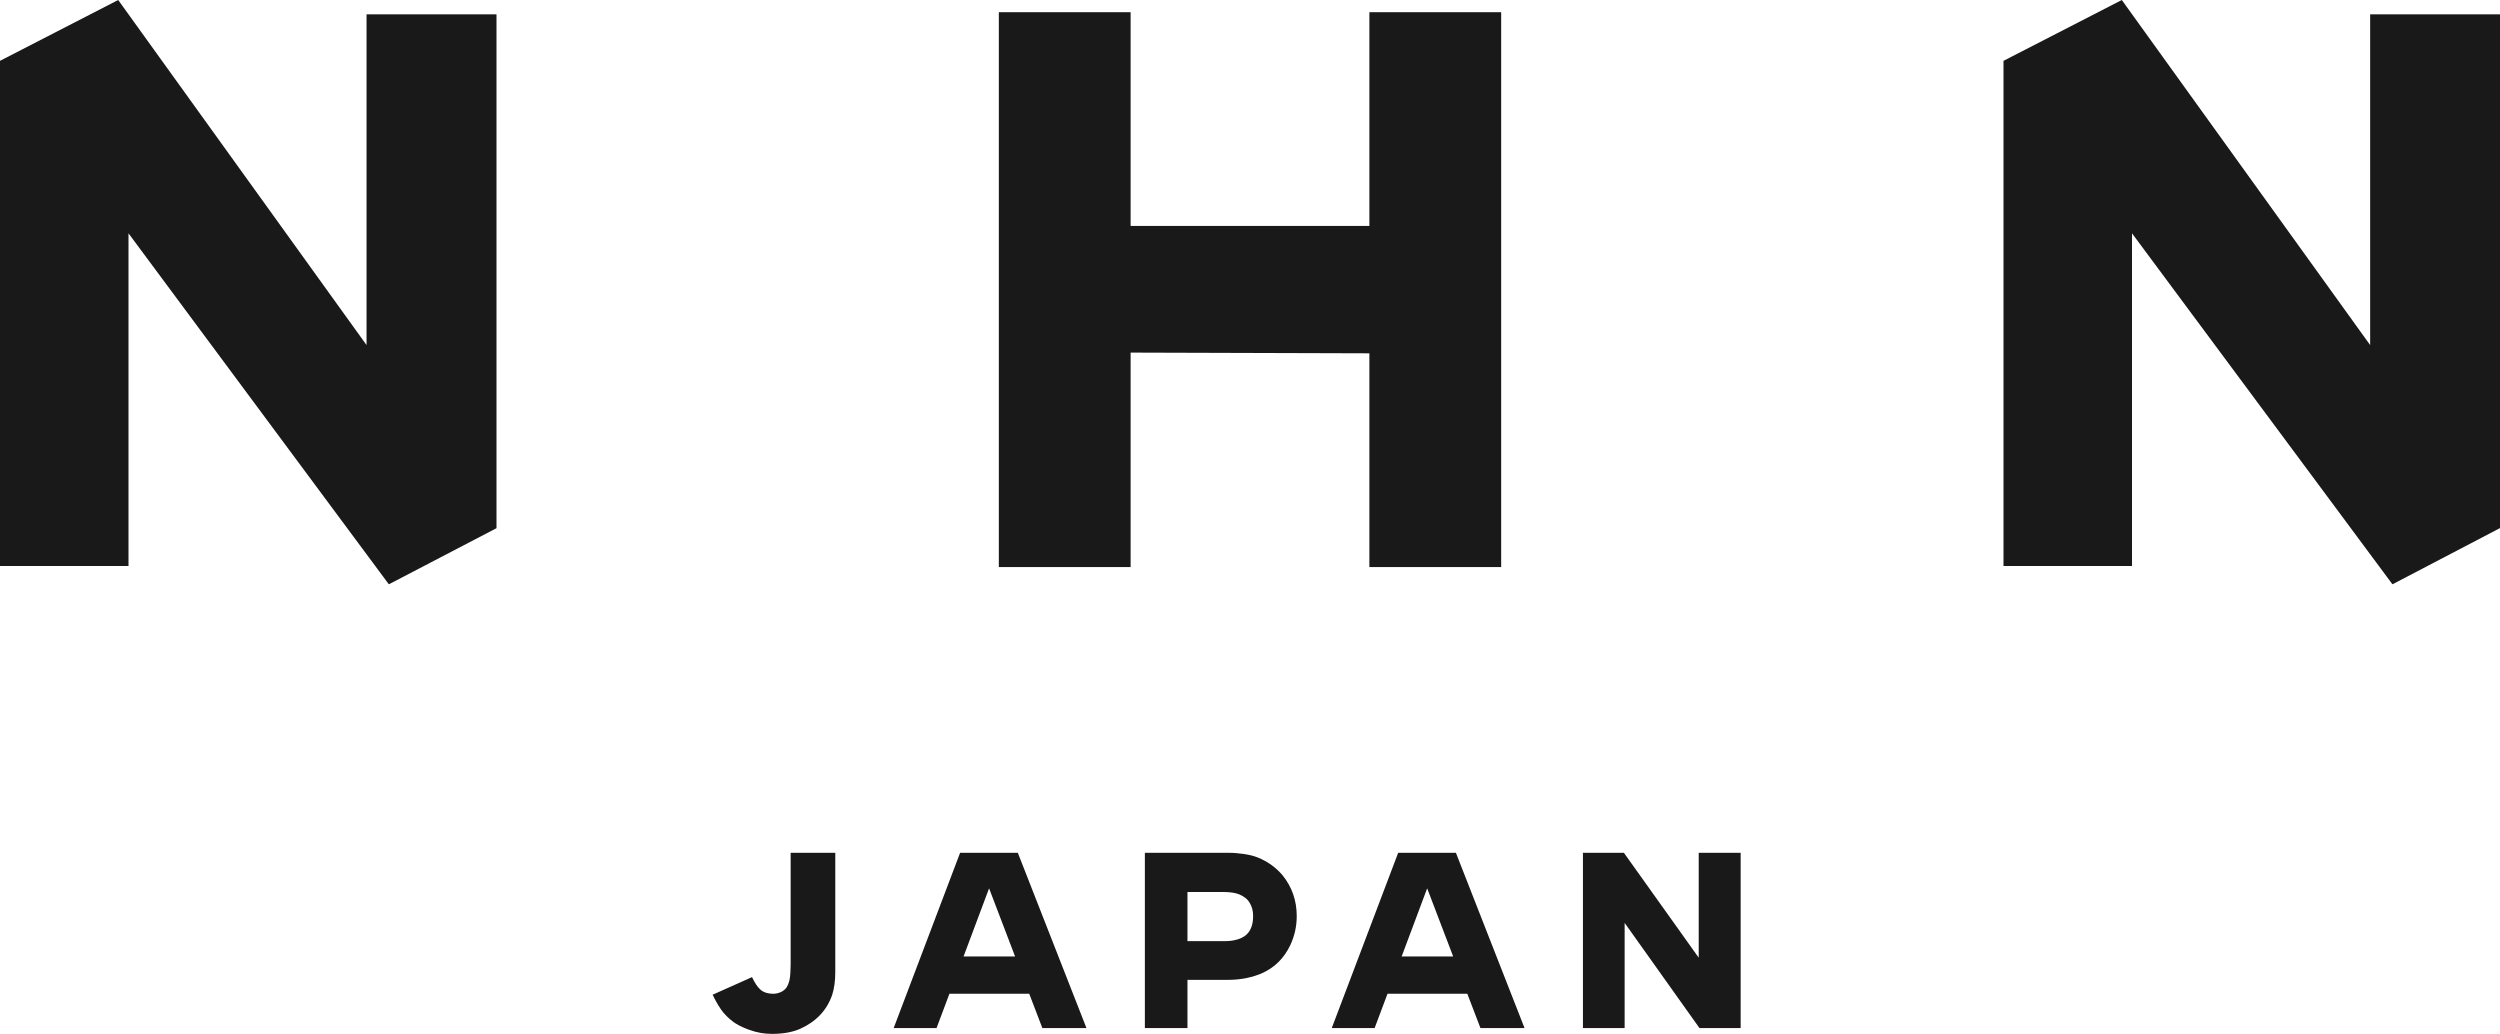
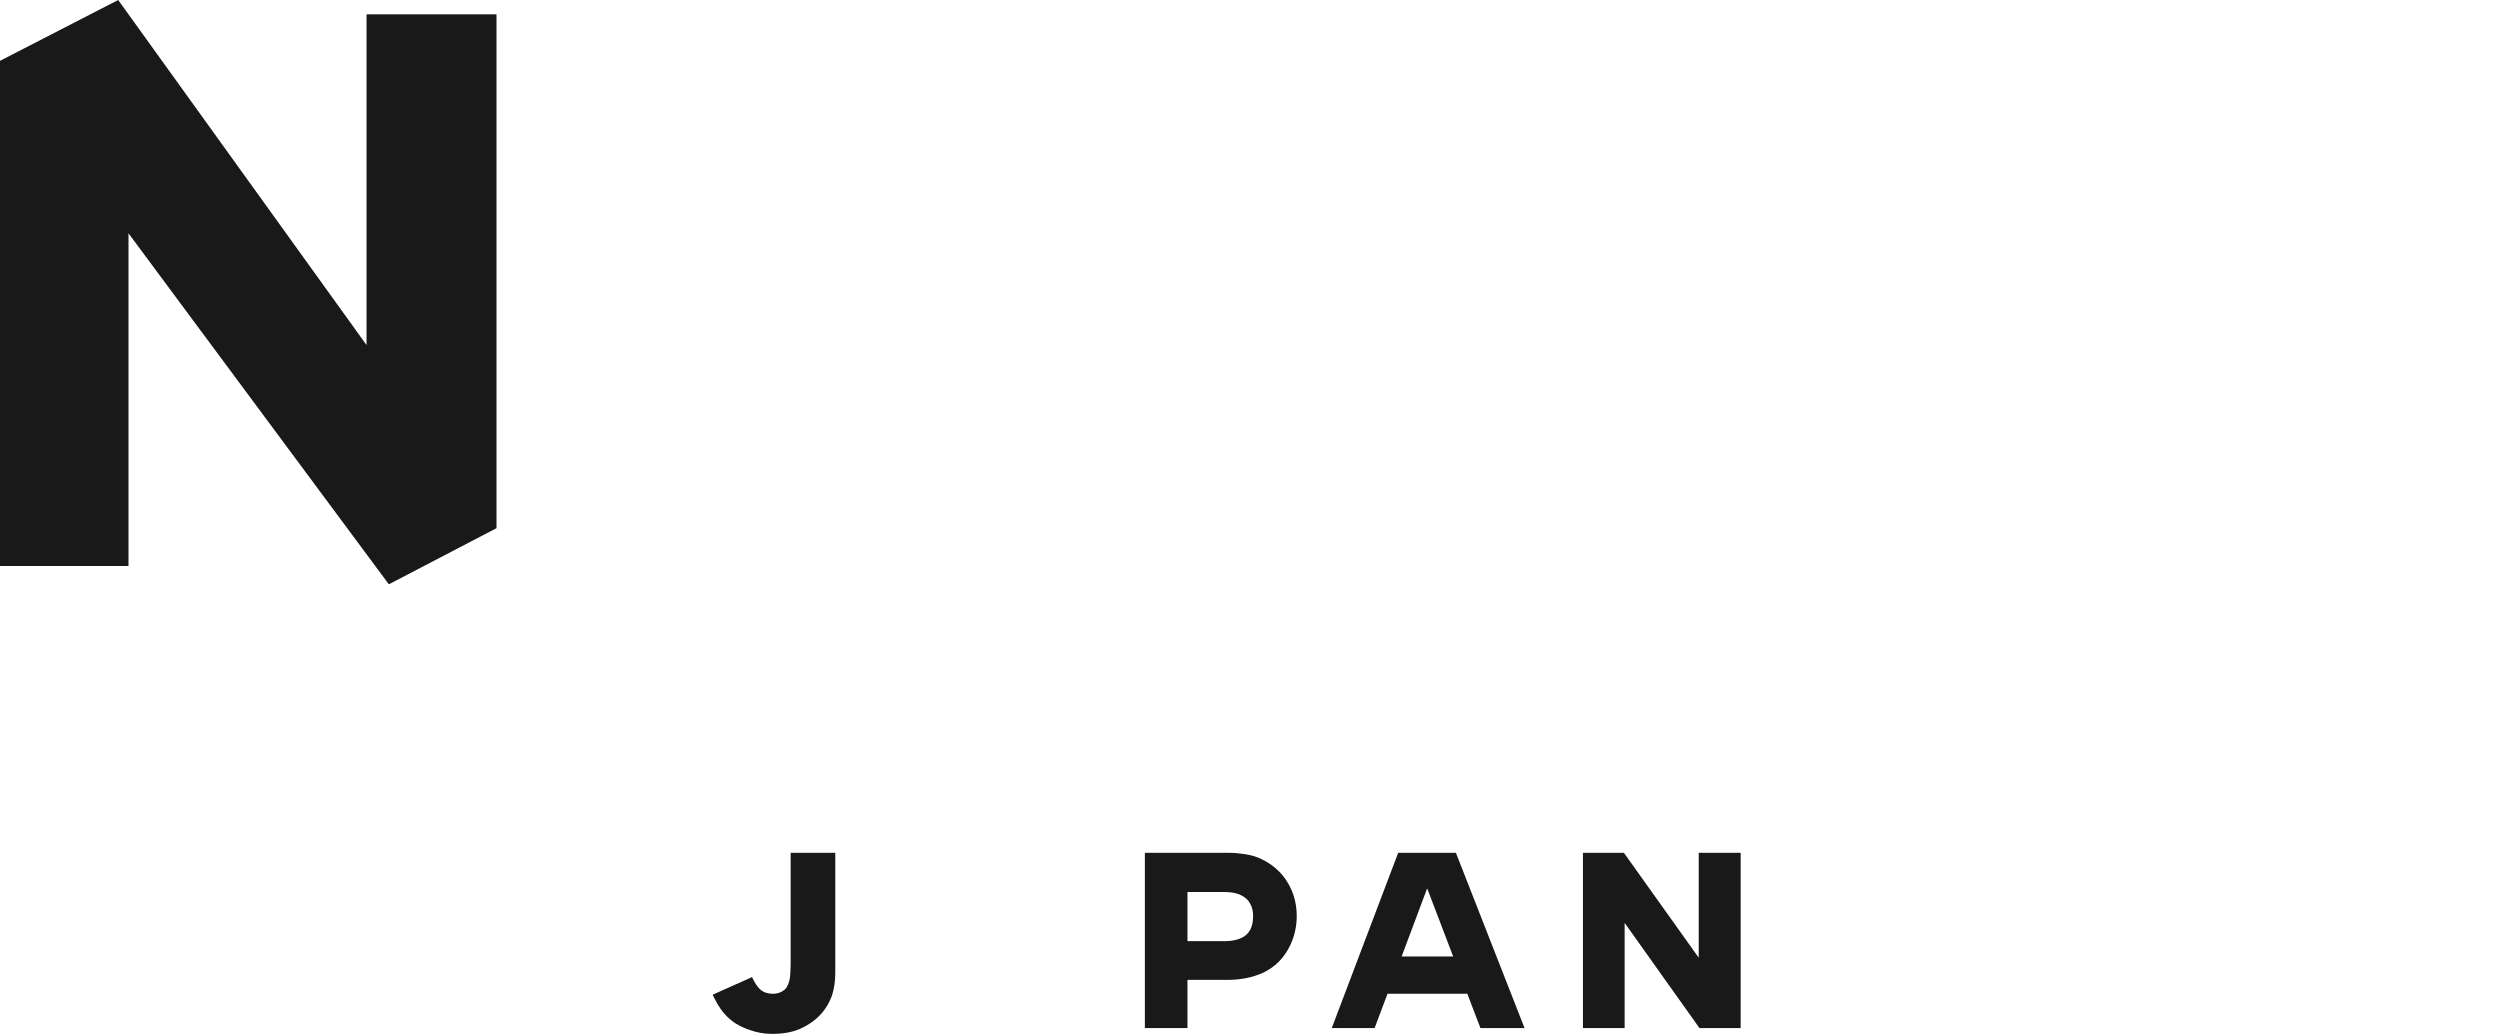
<svg xmlns="http://www.w3.org/2000/svg" width="428" height="177" viewBox="0 0 428 177" fill="none">
  <path d="M271 146H278.012L290.82 163.958V146H298V176H290.946L278.138 158V176H271V146Z" fill="#191919" />
  <path d="M261 176H253.45L251.202 170.125H237.544L235.338 176H228L239.368 146H249.251L261 176ZM248.784 163.75L244.33 152.083L239.961 163.75H248.784Z" fill="#191919" />
  <path d="M196 146H210.33C211.188 146 212.075 146.069 212.99 146.208C213.905 146.347 214.678 146.542 215.307 146.792C217.023 147.486 218.453 148.514 219.597 149.875C221.199 151.875 222 154.194 222 156.833C222 158.556 221.642 160.194 220.927 161.75C219.869 164 218.267 165.611 216.122 166.583C215.321 166.944 214.392 167.236 213.333 167.458C212.304 167.653 211.303 167.75 210.33 167.75H203.294V176H196V146ZM209.729 161.125C210.788 161.125 211.717 160.944 212.518 160.583C213.862 159.972 214.535 158.722 214.535 156.833C214.535 155.972 214.349 155.236 213.977 154.625C213.634 153.986 213.033 153.486 212.175 153.125C211.517 152.847 210.573 152.708 209.343 152.708H203.294V161.125H209.729Z" fill="#191919" />
-   <path d="M186 176H178.45L176.202 170.125H162.544L160.338 176H153L164.368 146H174.251L186 176ZM173.784 163.75L169.33 152.083L164.961 163.75H173.784Z" fill="#191919" />
  <path d="M132.187 177C130.847 177 129.566 176.777 128.345 176.33C127.511 176.05 126.721 175.687 125.977 175.241C125.262 174.794 124.562 174.179 123.877 173.397C123.251 172.643 122.626 171.61 122 170.297L128.747 167.281C129.194 168.231 129.64 168.915 130.087 169.334C130.623 169.864 131.398 170.13 132.411 170.13C132.828 170.13 133.26 170.032 133.706 169.836C134.153 169.613 134.481 169.334 134.689 168.999C135.077 168.384 135.285 167.532 135.315 166.443L135.36 165.145V146H143V166.359C143 167.923 142.821 169.25 142.464 170.339C141.54 172.992 139.694 174.933 136.923 176.162C135.613 176.721 134.034 177 132.187 177Z" fill="#191919" />
  <path d="M62.753 59.076L20.236 0L0 10.415V96.902H22V39.944L66.546 100H66.635L85 90.425V2.451H62.753V59.076Z" fill="#191919" />
-   <path d="M234.437 97.083H257V2.083H234.437V38.679H193.563V2.083H171V97.083H193.563V62.195V60.365L234.437 60.488V62.195V97.083Z" fill="#191919" />
-   <path d="M365 39.944L409.564 100H409.652L428 90.408V2.451H405.771V59.076L363.253 0L343 10.415V96.902H365V39.944Z" fill="#191919" />
</svg>